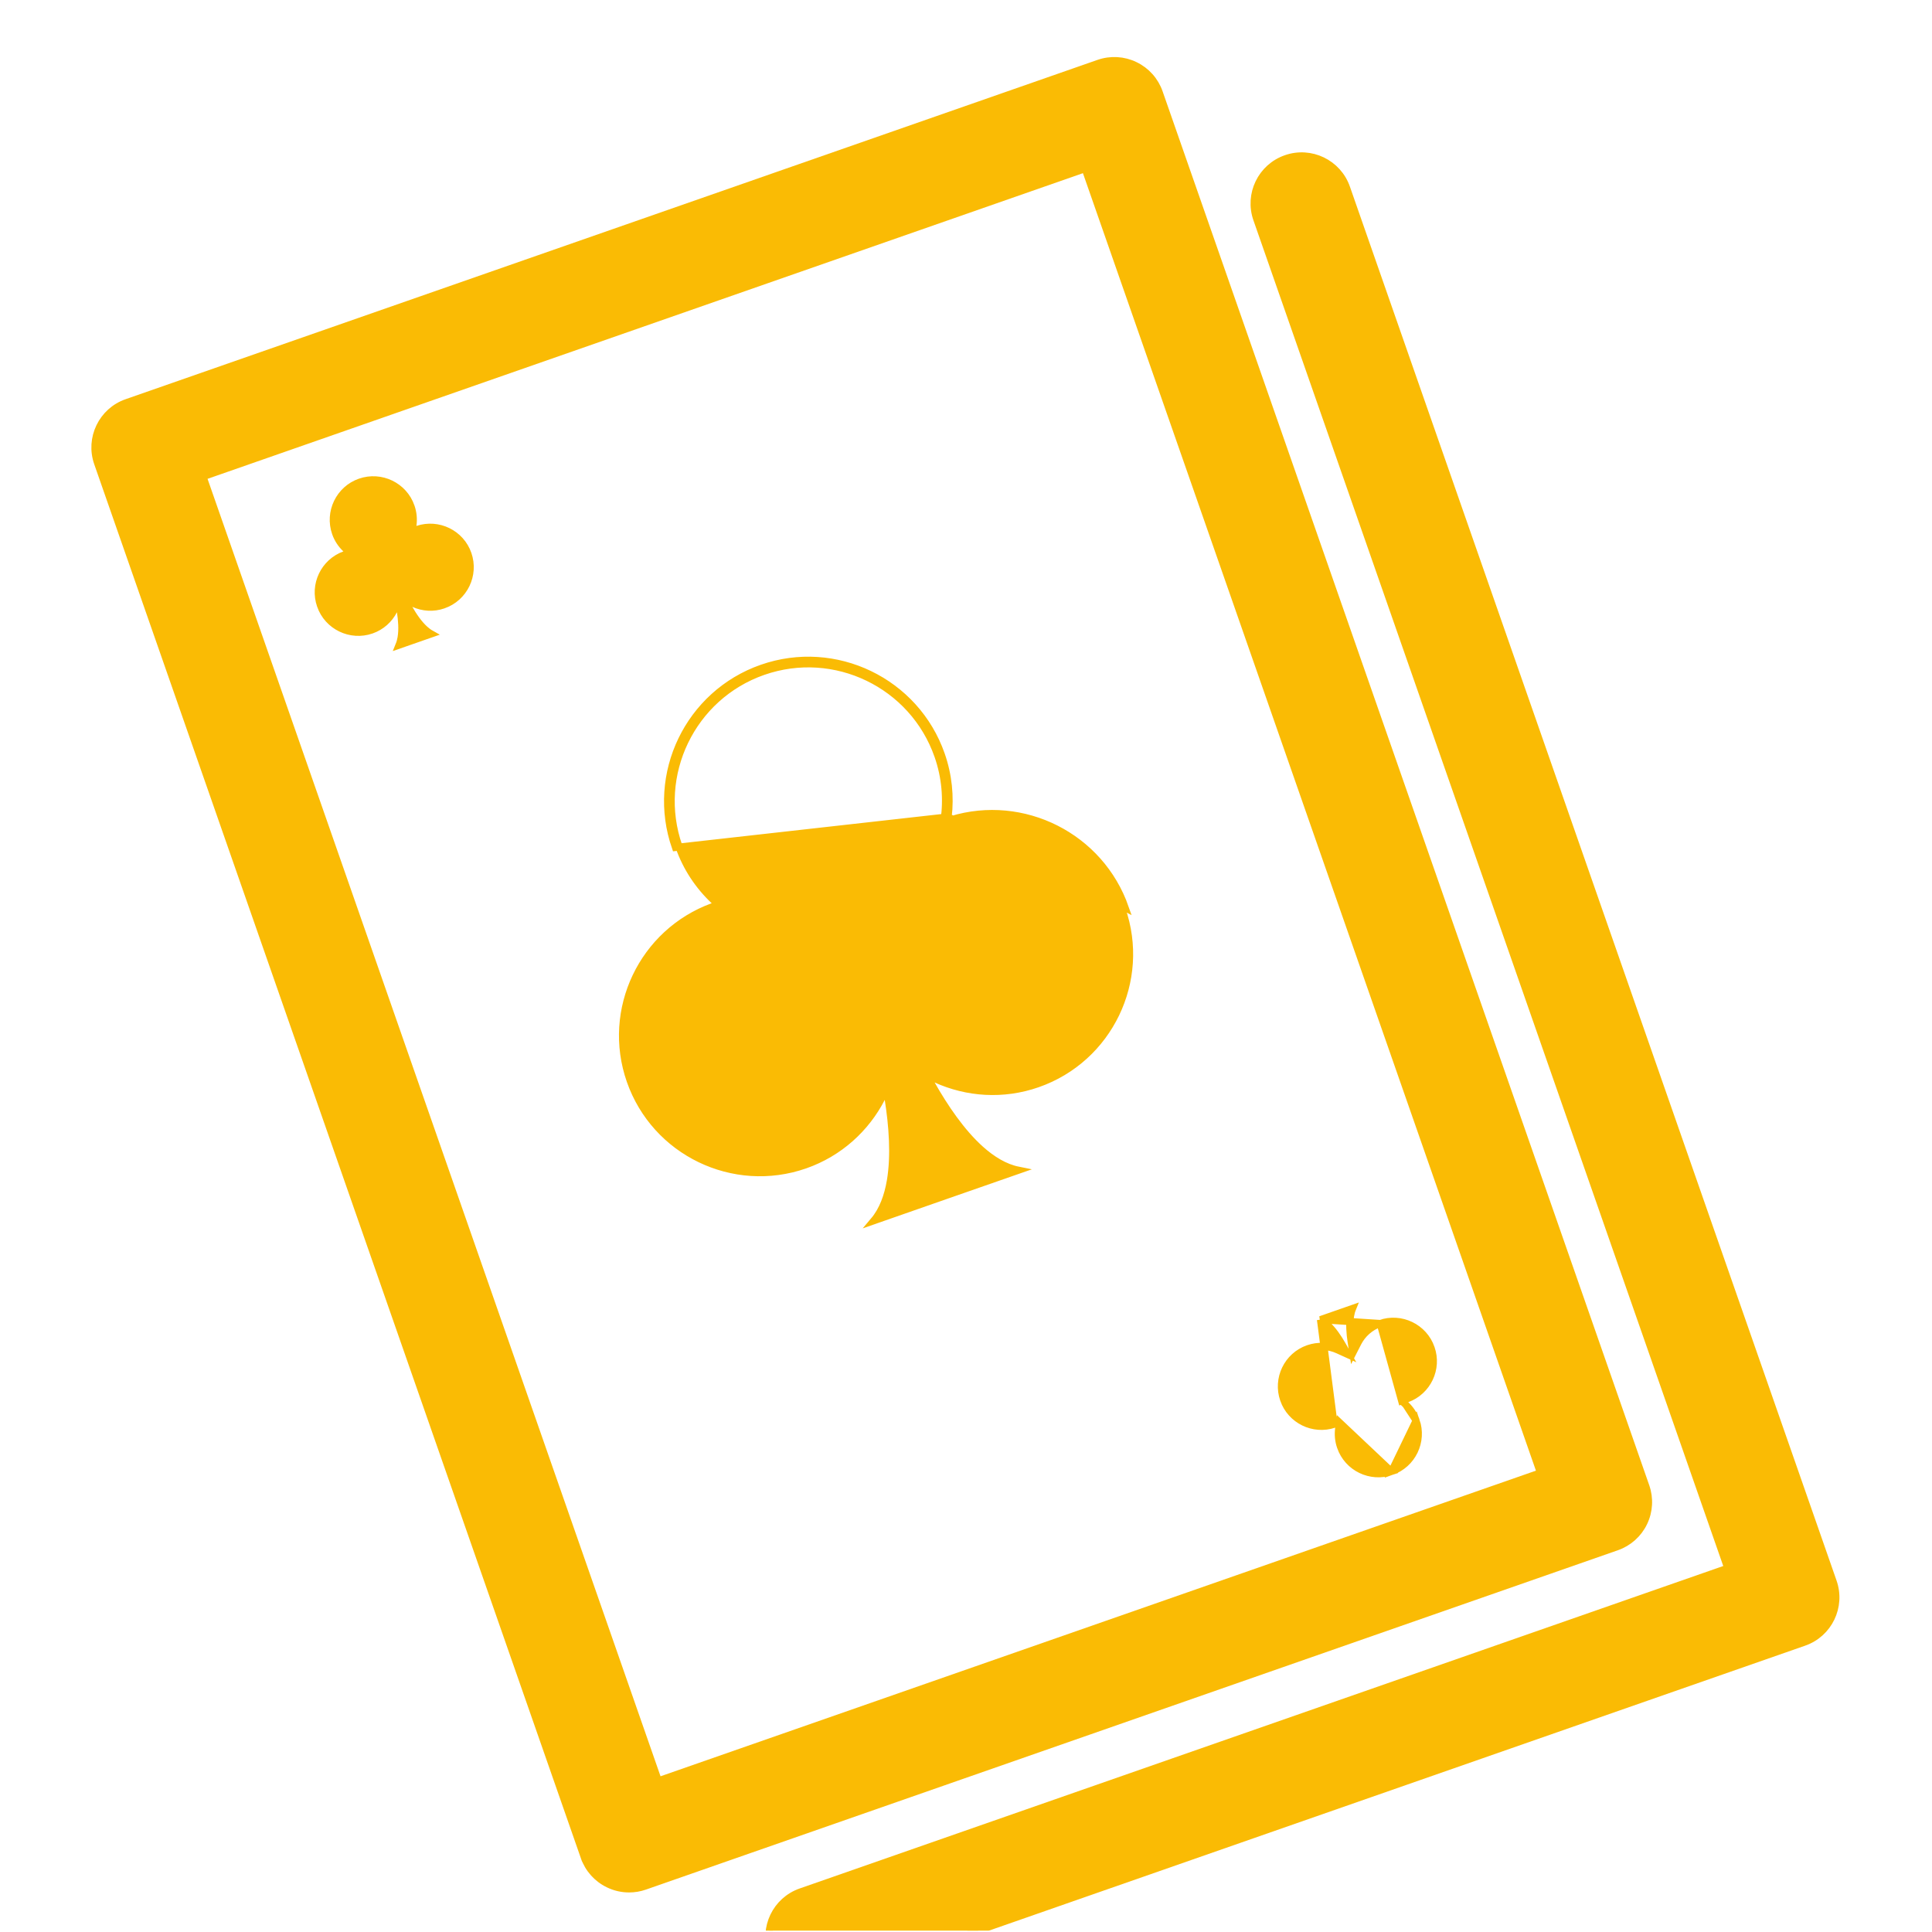
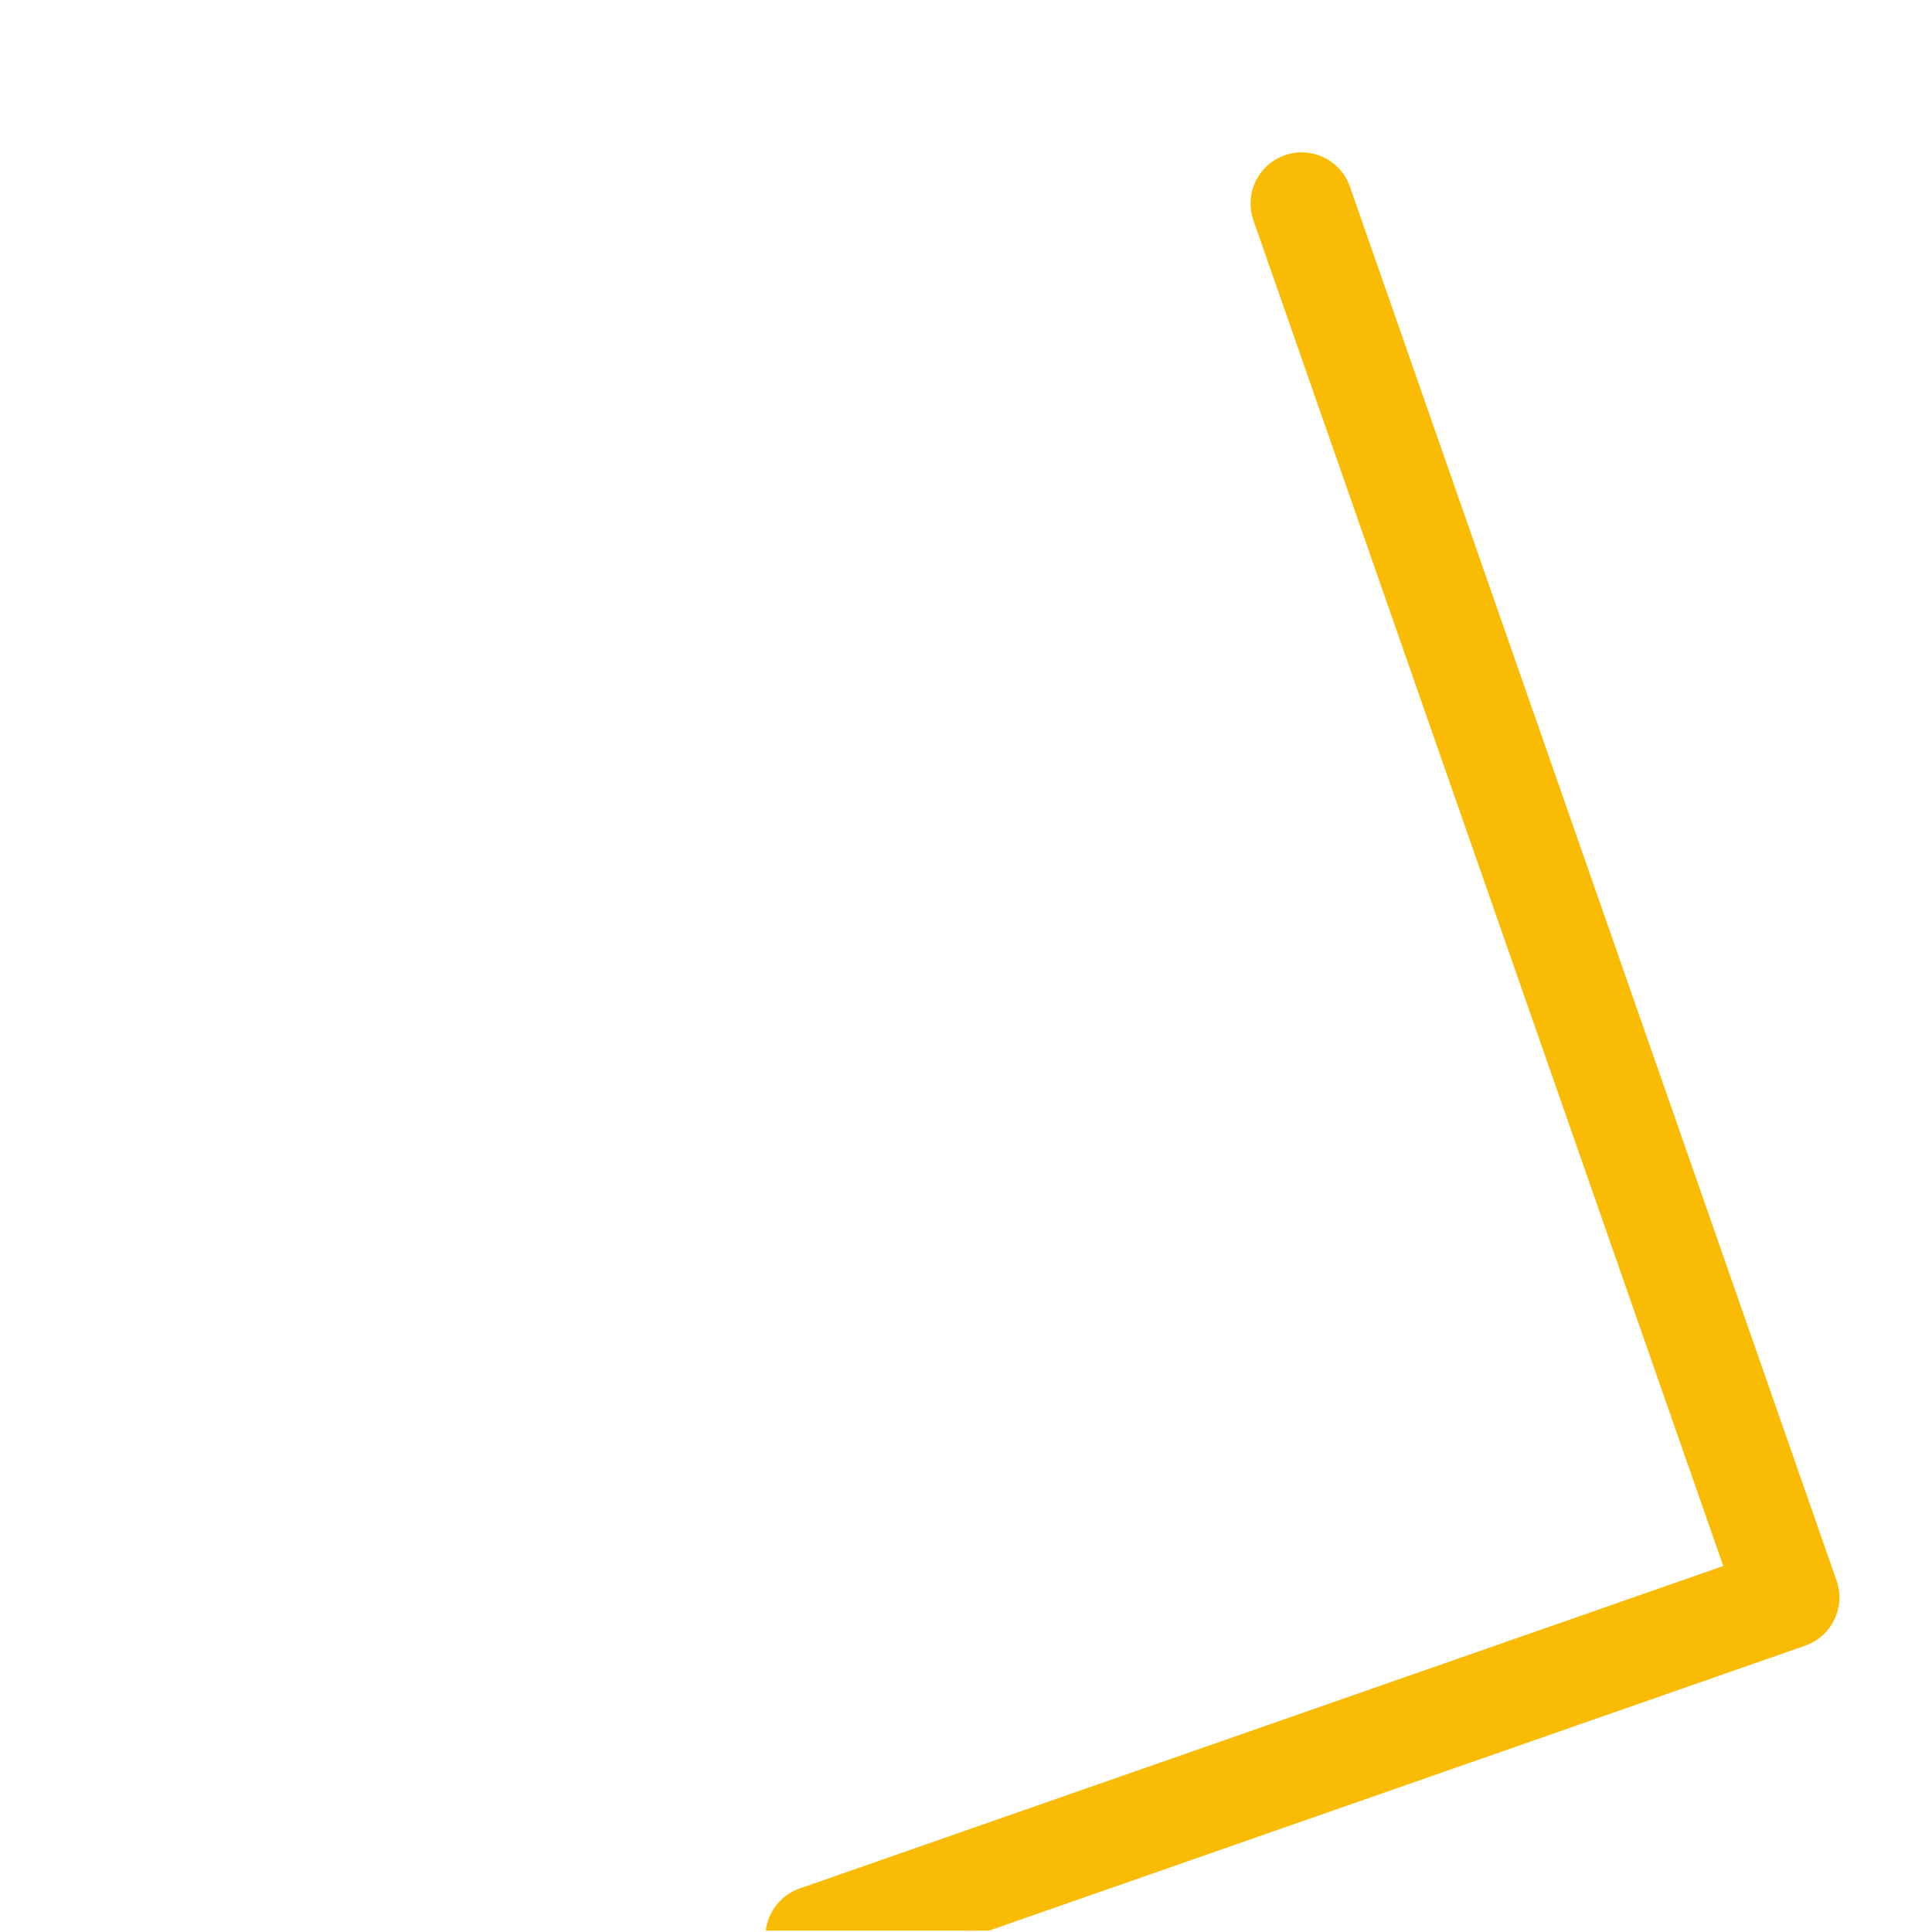
<svg xmlns="http://www.w3.org/2000/svg" width="271" height="271" viewBox="0 0 271 271" fill="none">
  <g clip-path="url(#clip0_1_2)">
    <g filter="url(#filter0_d_1_2)">
-       <path d="M132.997 106.585C133.327 103.722 133.048 100.75 132.037 97.854C128.448 87.572 117.165 82.126 106.879 85.719C96.6 89.308 91.158 100.591 94.747 110.875L132.997 106.585ZM132.997 106.585C132.92 106.609 132.844 106.634 132.767 106.66L132.926 107.134L133.421 107.205C133.432 107.125 133.443 107.045 133.454 106.966C143.523 103.906 154.333 109.316 157.84 119.345L132.997 106.585ZM132.431 107.063L132.316 107.865L133.085 107.608C143.042 104.279 153.891 109.565 157.368 119.51C160.867 129.53 155.561 140.53 145.541 144.028C140.704 145.717 135.65 145.344 131.308 143.382L129.912 142.752L130.667 144.084C132.496 147.314 134.847 150.795 137.532 153.206C139.161 154.668 140.953 155.769 142.848 156.149L132.708 159.686L132.708 159.686L122.571 163.227C123.818 161.75 124.534 159.773 124.899 157.615C125.5 154.056 125.174 149.869 124.597 146.205L124.359 144.695L123.659 146.054C121.479 150.281 117.753 153.724 112.919 155.416C102.894 158.914 91.896 153.608 88.398 143.588C84.928 133.647 90.131 122.757 99.998 119.165L100.761 118.887L100.17 118.331C97.998 116.286 96.265 113.714 95.219 110.711L95.219 110.71C91.721 100.687 97.026 89.689 107.044 86.191L107.044 86.191C117.069 82.689 128.067 87.998 131.565 98.019L131.565 98.019C132.613 101.021 132.854 104.107 132.431 107.063Z" fill="#FABB04" stroke="#FABB04" />
-       <path d="M57.916 65.7L57.802 66.5L58.569 66.244C61.474 65.275 64.638 66.818 65.643 69.71L65.643 69.71C66.661 72.633 65.115 75.842 62.194 76.859L62.193 76.859C60.787 77.351 59.314 77.242 58.049 76.669L56.651 76.037L57.408 77.372C57.981 78.382 58.73 79.498 59.603 80.282C59.873 80.525 60.166 80.745 60.477 80.919L58.225 81.705L58.225 81.705L55.974 82.491C56.109 82.16 56.202 81.805 56.263 81.445C56.458 80.289 56.35 78.95 56.17 77.803L55.931 76.285L55.231 77.653C54.599 78.887 53.511 79.889 52.104 80.382C49.181 81.399 45.973 79.854 44.956 76.933L44.956 76.932C43.943 74.036 45.459 70.861 48.335 69.815L49.098 69.537L48.507 68.981C47.873 68.384 47.368 67.639 47.063 66.763L47.063 66.763C46.046 63.84 47.591 60.632 50.512 59.615C53.436 58.598 56.644 60.143 57.661 63.064L57.661 63.065C57.967 63.94 58.038 64.839 57.916 65.7Z" fill="#FABB04" stroke="#FABB04" />
-       <path d="M187.895 191.527L187.783 192.326C187.663 193.187 187.731 194.085 188.039 194.961L188.039 194.963C189.054 197.883 192.265 199.427 195.187 198.412L187.895 191.527ZM187.895 191.527L187.129 191.783M187.895 191.527L187.129 191.783M187.129 191.783C184.223 192.755 181.061 191.207 180.055 188.318L180.055 188.317C179.036 185.394 180.579 182.184 183.5 181.169L183.5 181.169C184.915 180.677 186.387 180.783 187.651 181.357L189.054 181.994L188.293 180.655C187.719 179.646 186.969 178.529 186.098 177.745C185.827 177.501 185.534 177.281 185.222 177.106M187.129 191.783L185.222 177.106M185.222 177.106L187.472 176.32L187.472 176.32L189.725 175.534C189.59 175.866 189.497 176.221 189.436 176.581C189.242 177.737 189.349 179.076 189.529 180.223L189.768 181.746L190.468 180.373C191.098 179.139 192.186 178.137 193.595 177.645L185.222 177.106ZM196.606 188.489L197.366 188.212C200.237 187.166 201.757 183.99 200.742 181.095L200.742 181.094C199.728 178.173 196.517 176.626 193.595 177.645L196.606 188.489ZM196.606 188.489L197.193 189.045M196.606 188.489L197.193 189.045M197.193 189.045C197.823 189.641 198.329 190.387 198.637 191.265M197.193 189.045L198.637 191.265M198.637 191.265C199.652 194.187 198.109 197.393 195.188 198.412L198.637 191.265Z" fill="#FABB04" stroke="#FABB04" />
-       <path d="M230.577 205.588L230.577 205.589C229.808 207.181 228.437 208.405 226.766 208.983L226.764 208.984L90.441 256.579L90.44 256.579C89.729 256.83 88.987 256.952 88.244 256.952C87.253 256.952 86.263 256.734 85.354 256.289L85.35 256.287C83.754 255.524 82.532 254.156 81.949 252.484L81.477 252.649L81.949 252.484L13.691 56.957C12.478 53.48 14.312 49.674 17.789 48.465L17.79 48.465L154.106 0.874L154.106 0.874C155.778 0.289 157.615 0.395 159.198 1.163L159.2 1.164C160.797 1.927 162.021 3.297 162.603 4.968L162.603 4.969L230.864 200.492L230.864 200.493C231.449 202.158 231.345 204 230.577 205.588ZM92.181 241.323L92.346 241.795L92.818 241.63L215.609 198.76L216.081 198.595L215.916 198.123L152.374 16.127L152.209 15.655L151.737 15.82L28.948 58.694L28.476 58.859L28.641 59.331L92.181 241.323Z" fill="#FABB04" stroke="#FABB04" />
      <path d="M188.879 18.344L188.879 18.345L257.14 213.873L257.14 213.873C258.356 217.35 256.518 221.158 253.042 222.365L253.041 222.365L116.723 269.96L116.72 269.961C115.998 270.219 115.258 270.333 114.526 270.333C111.769 270.333 109.193 268.612 108.231 265.86C107.018 262.383 108.854 258.58 112.332 257.368L112.332 257.368L241.885 212.135L242.357 211.97L242.192 211.498L176.289 22.738L176.289 22.738C175.072 19.261 176.91 15.455 180.386 14.246L180.388 14.246C183.851 13.029 187.668 14.864 188.879 18.344Z" fill="#FABB04" stroke="#FABB04" />
    </g>
  </g>
  <defs>
    <filter id="filter0_d_1_2" x="4.817" y="0" width="261.198" height="286.833" filterUnits="userSpaceOnUse" color-interpolation-filters="sRGB">
      <feFlood flood-opacity="0" result="BackgroundImageFix" />
      <feColorMatrix in="SourceAlpha" type="matrix" values="0 0 0 0 0 0 0 0 0 0 0 0 0 0 0 0 0 0 127 0" result="hardAlpha" />
      <feOffset dy="8" />
      <feGaussianBlur stdDeviation="4" />
      <feComposite in2="hardAlpha" operator="out" />
      <feColorMatrix type="matrix" values="0 0 0 0 0 0 0 0 0 0 0 0 0 0 0 0 0 0 0.4 0" />
      <feBlend mode="normal" in2="BackgroundImageFix" result="effect1_dropShadow_1_2" />
      <feBlend mode="normal" in="SourceGraphic" in2="effect1_dropShadow_1_2" result="shape" />
    </filter>
    <clipPath id="clip0_1_2">
      <rect width="270.832" height="270.832" fill="white" />
    </clipPath>
  </defs>
</svg>